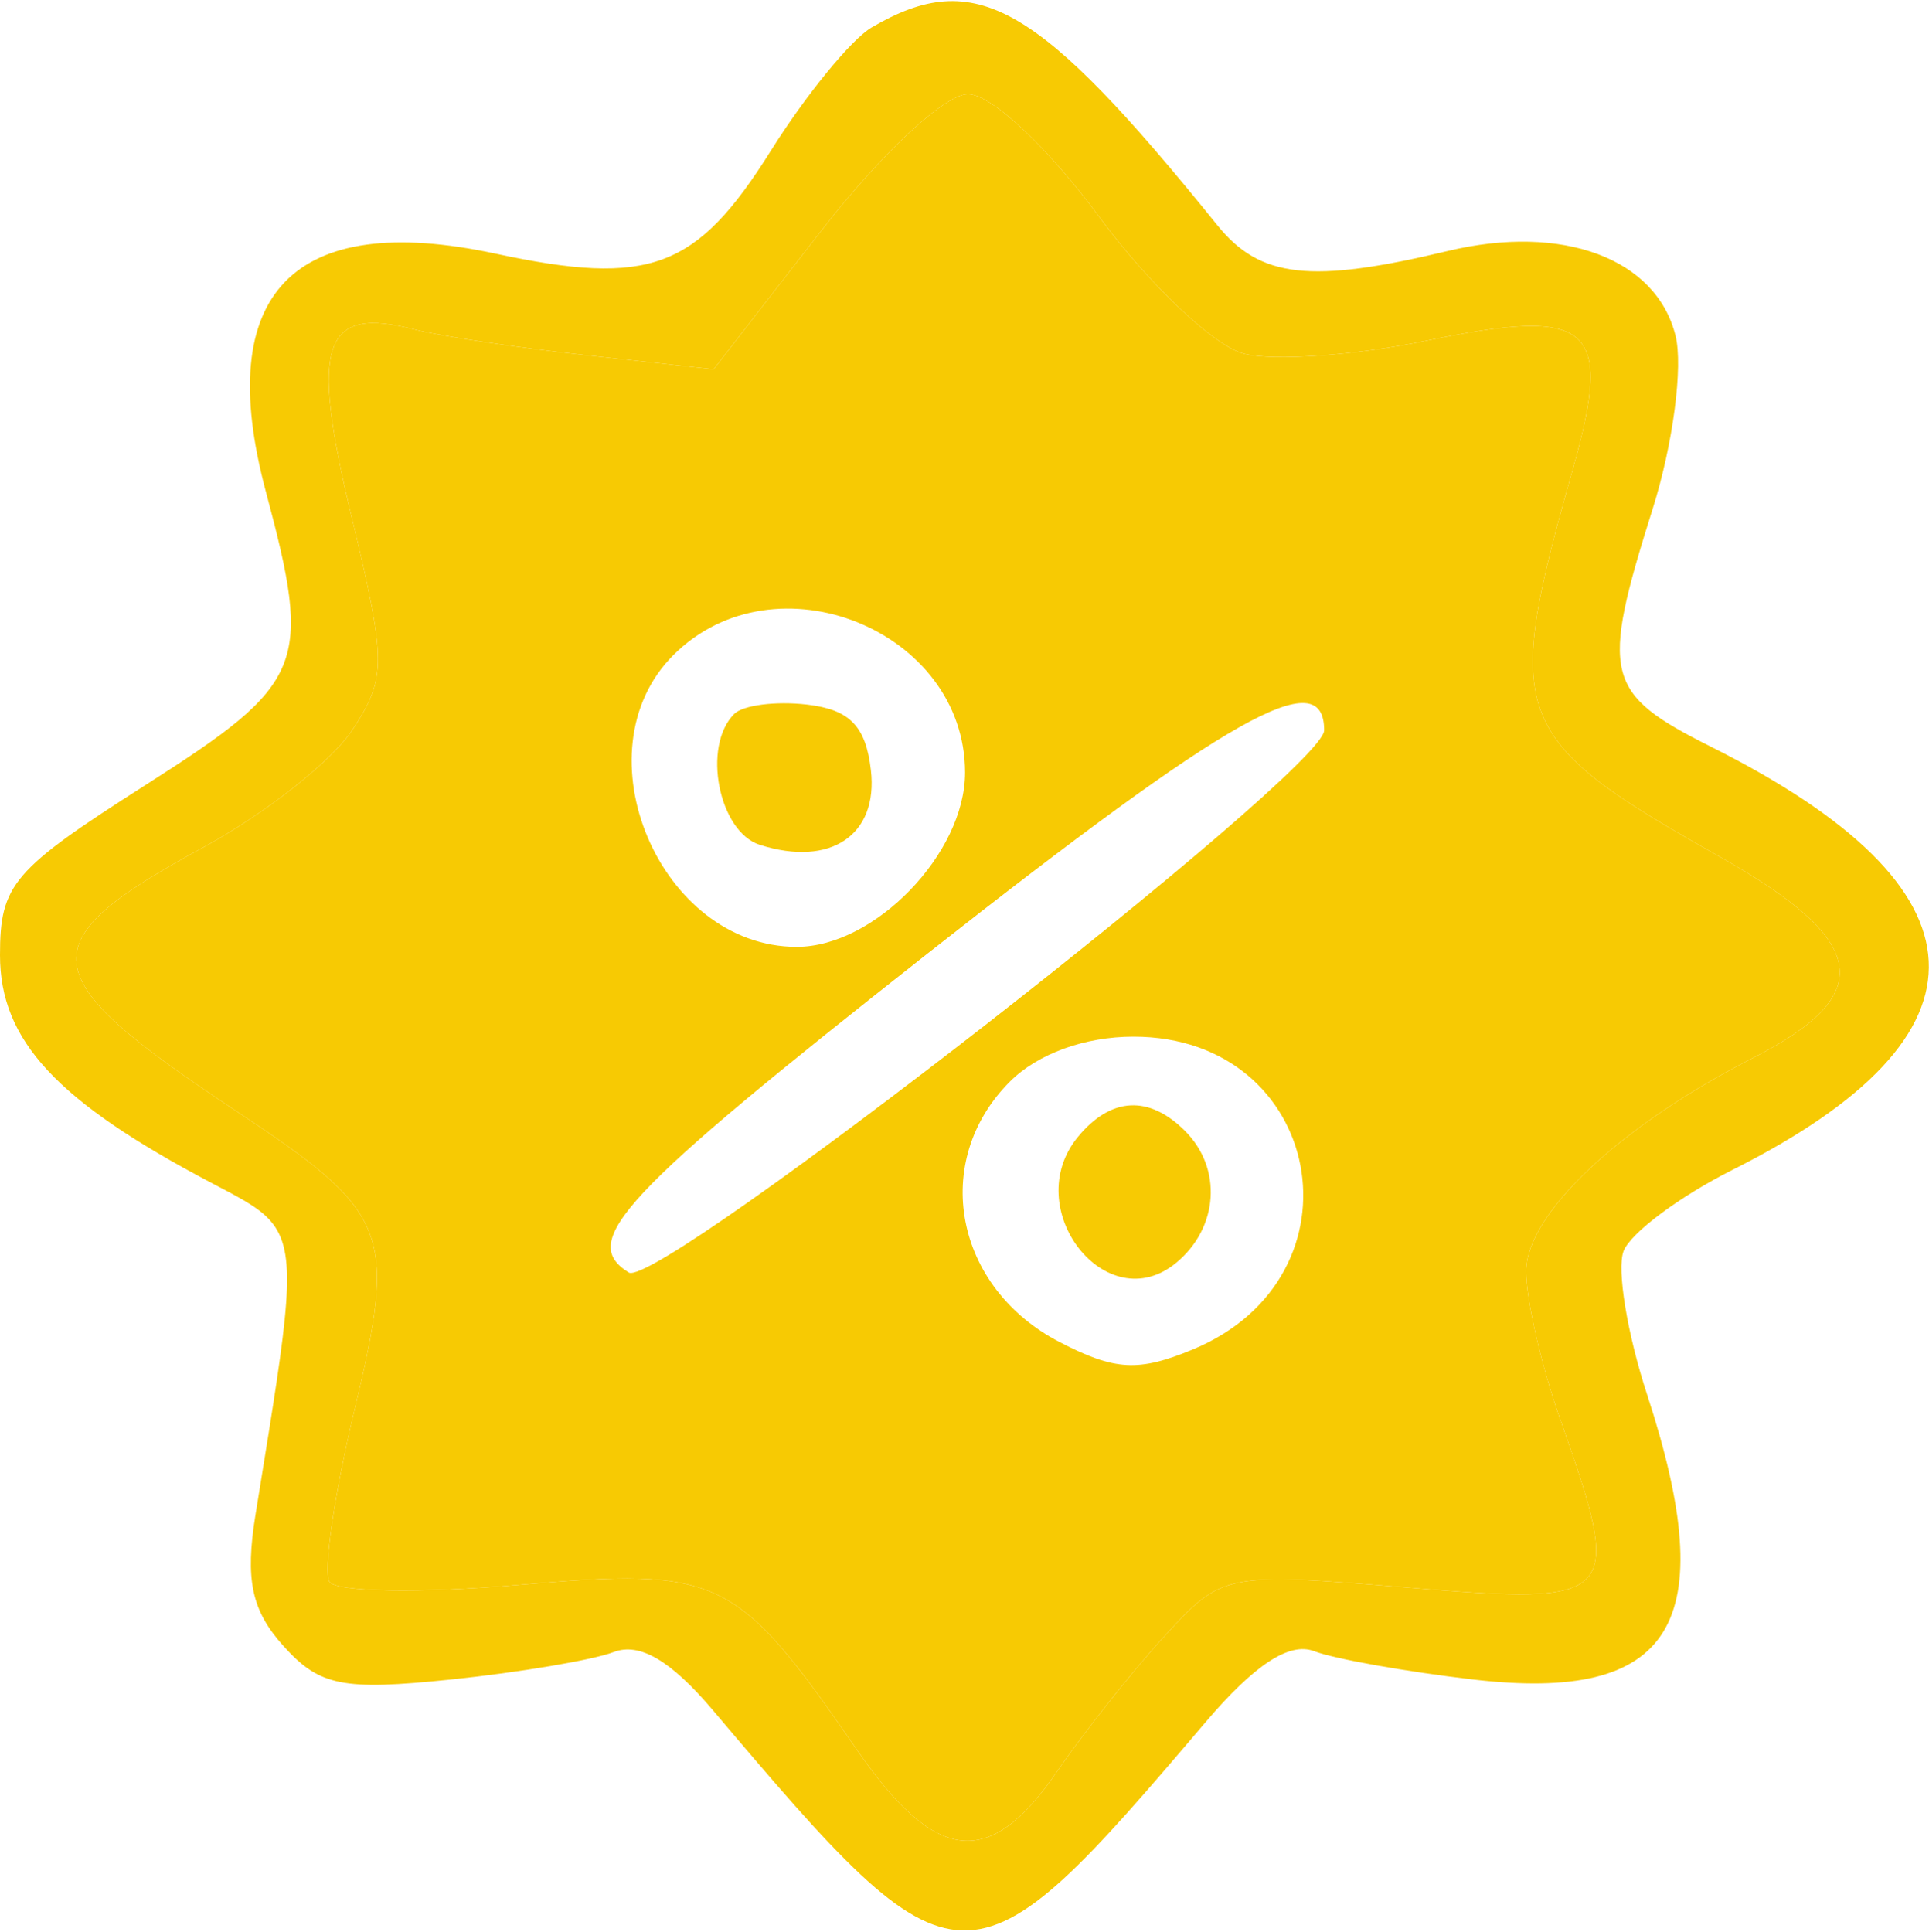
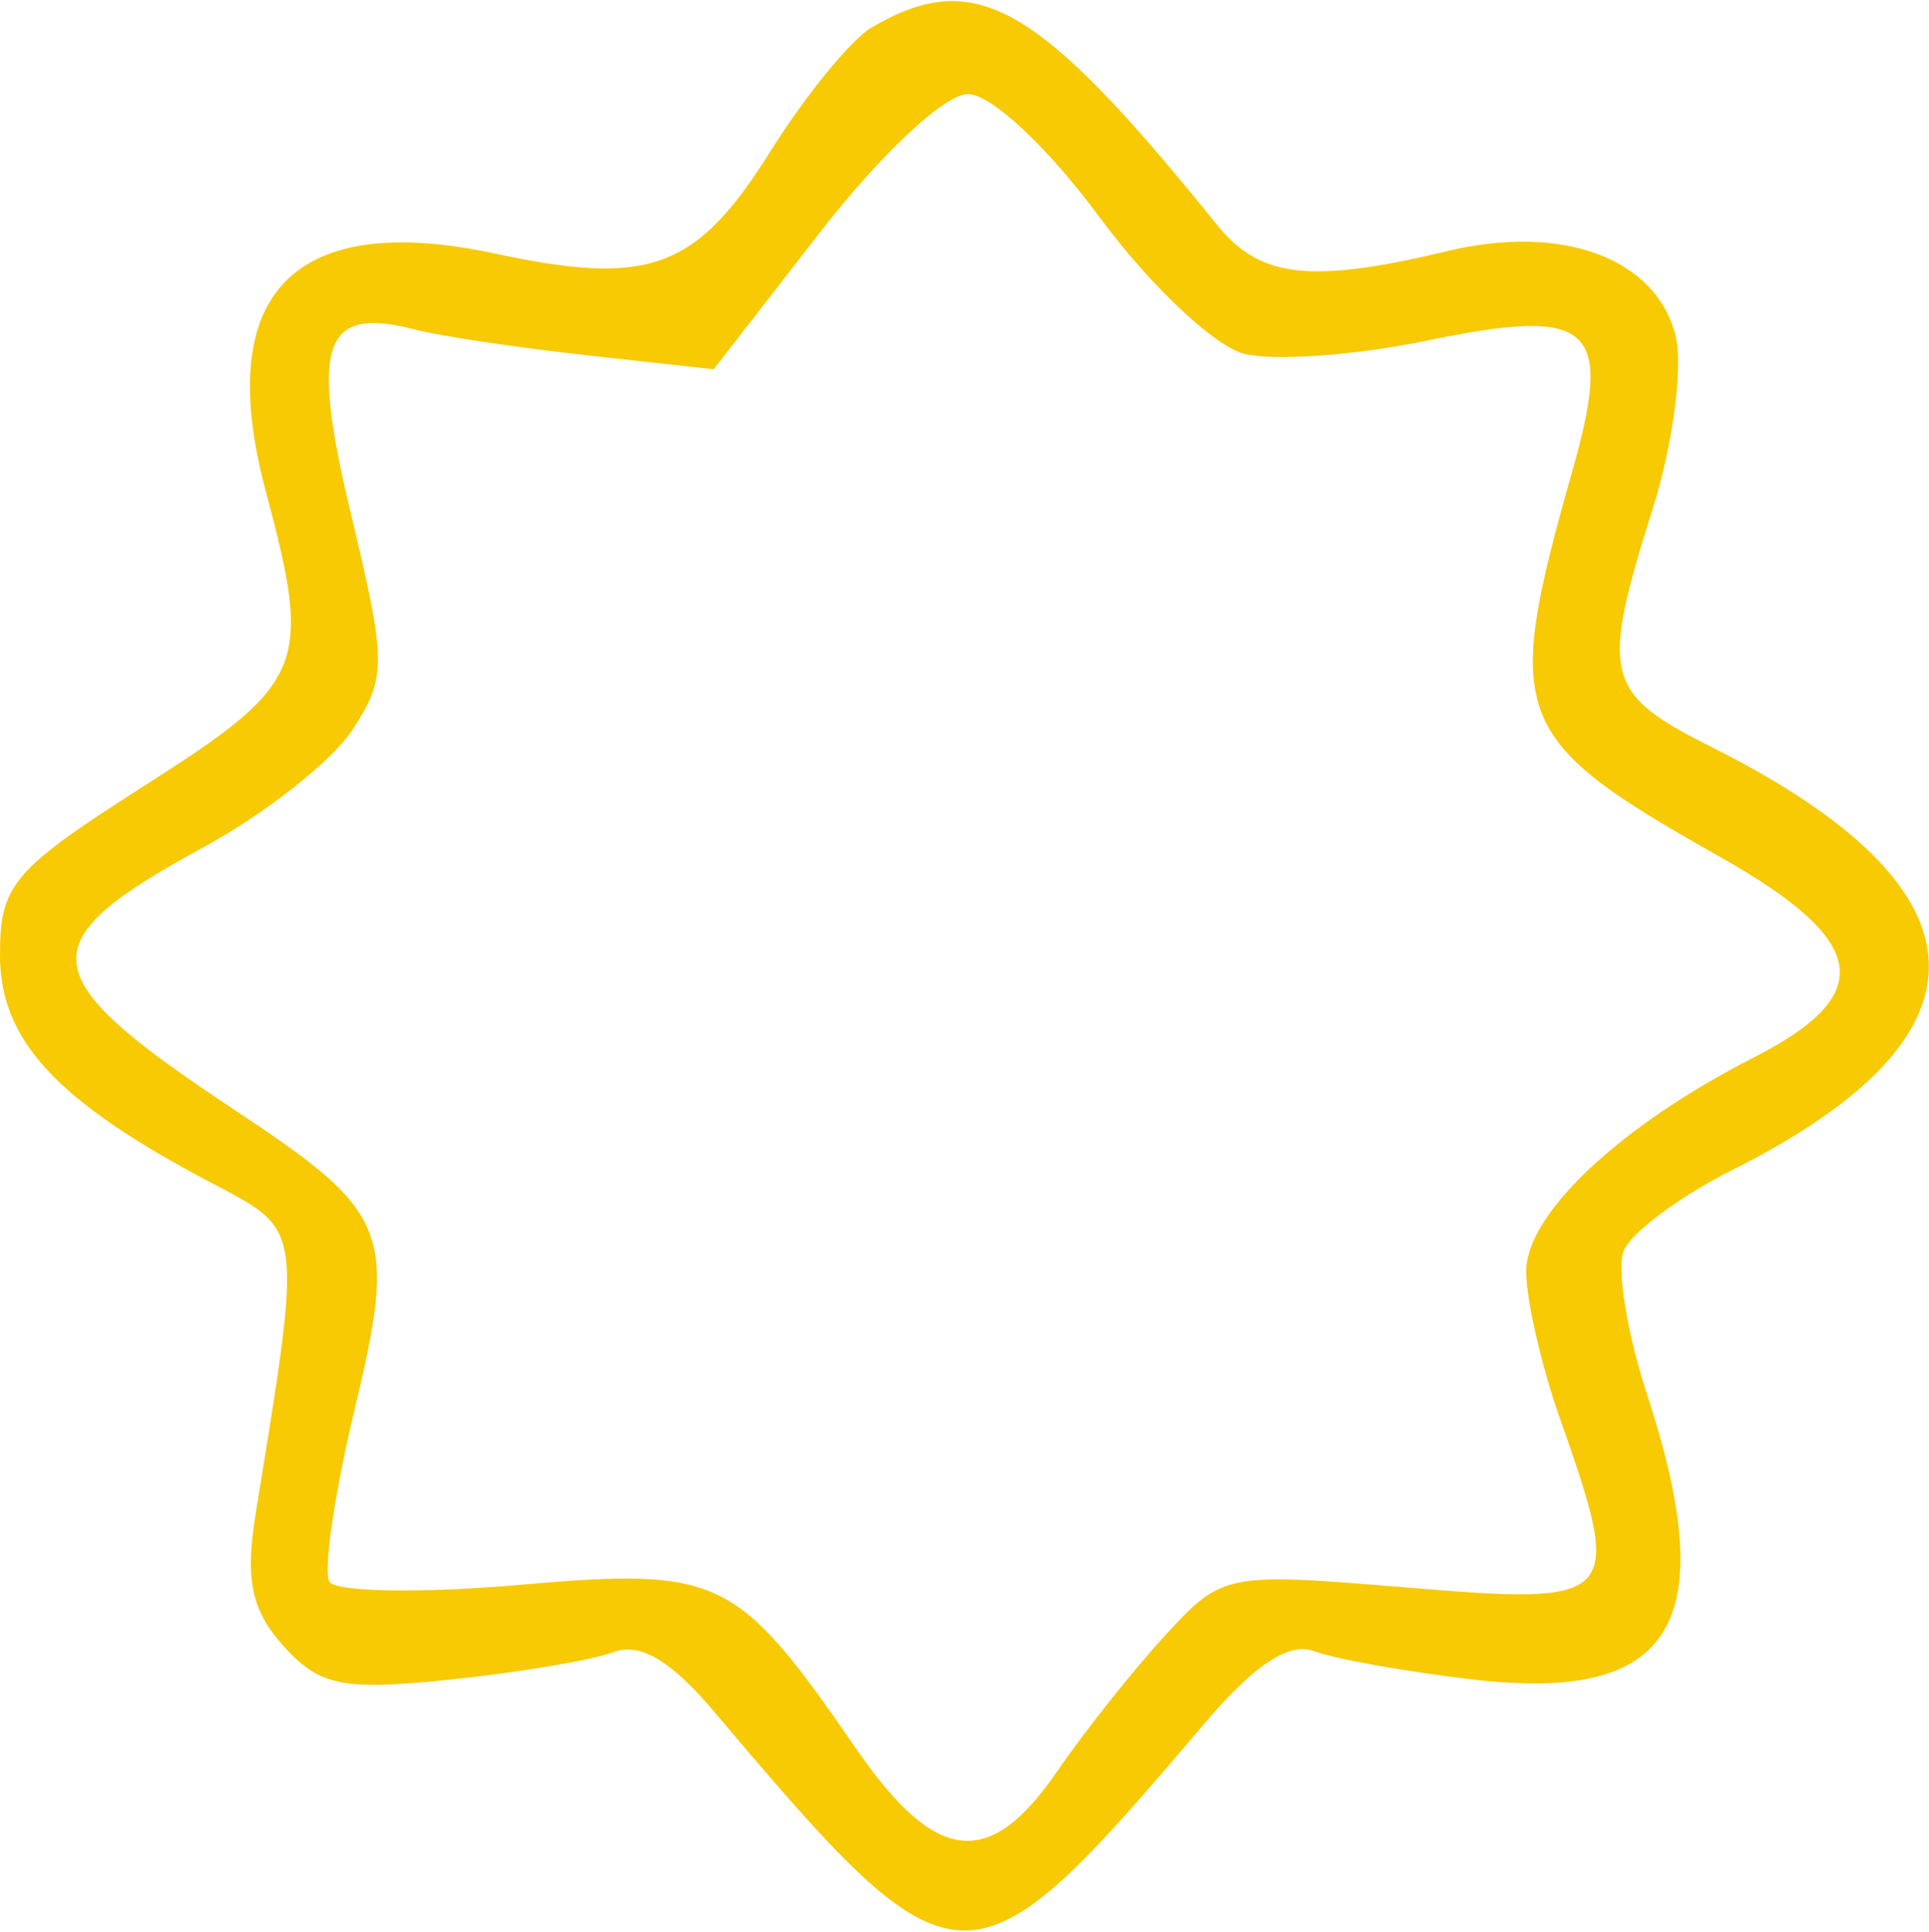
<svg xmlns="http://www.w3.org/2000/svg" width="699" height="700" viewBox="0 0 699 700" fill="none">
-   <path fill-rule="evenodd" clip-rule="evenodd" d="M297.322 83.958L258.595 133.828L212.661 128.745C187.393 125.955 159.4 121.767 150.455 119.441C116.997 110.731 112.296 124.28 127.228 186.487C140.077 240.032 140.11 245.563 127.683 264.528C120.331 275.751 96.12 294.839 73.894 306.94C9.767 341.837 11.142 353.272 85.377 402.466C141.346 439.551 143.965 446.163 128.399 511.208C121.136 541.576 117.07 569.463 119.371 573.188C121.673 576.912 152.577 577.425 188.044 574.334C261.002 567.966 266.898 570.837 310.375 633.874C339.124 675.545 358.505 677.709 382.992 642.006C392.963 627.473 410.594 605.263 422.175 592.657C442.971 570.024 444.052 569.812 510.325 575.318C586.919 581.694 588.505 579.913 565.221 513.917C558.512 494.902 553.022 470.976 553.022 460.753C553.022 439.917 587.025 407.932 635.439 383.241C680.429 360.282 677.2 340.967 623.288 310.535C547.24 267.618 544.393 260.161 569.84 170.36C584.707 117.88 576.891 110.991 516.628 123.507C491.181 128.786 461.594 130.908 450.876 128.216C440.092 125.516 416.645 103.379 398.42 78.705C379.609 53.241 359.147 34.089 350.754 34.089C342.378 34.089 319.378 55.559 297.322 83.958ZM288.71 343.13C239.076 343.13 209.107 272.279 243.98 237.406C280.829 200.556 349.705 228.289 349.705 279.972C349.705 309.266 316.995 343.13 288.71 343.13ZM227.845 461.135C209.408 449.742 225.308 432.761 335.855 345.749C445.793 259.234 479.828 240.057 479.828 264.666C479.828 279.395 238.385 467.65 227.845 461.135ZM384.057 486.396C345.81 466.617 337.051 420.846 365.97 391.926C376.039 381.858 393.077 375.661 410.7 375.661C479.616 375.661 496.085 462.575 432.179 489.047C412.538 497.18 404.007 496.708 384.057 486.396Z" fill="#F7CA03" />
  <path fill-rule="evenodd" clip-rule="evenodd" d="M315.898 9.918C308.489 14.245 292.02 34.373 279.3 54.656C252.373 97.605 235.482 103.908 179.496 91.904C106.229 76.192 77.13 106.331 96.323 178.078C113.231 241.301 110.686 247.523 52.862 284.388C4.522 315.203 0 320.489 0 346.148C0 376.97 20.511 399.091 76.358 428.523C77.189 428.961 77.999 429.387 78.789 429.801C88.44 434.866 95.039 438.329 99.06 443.716C107.753 455.359 104.407 475.991 93.827 541.217L93.286 544.554C93.058 545.965 92.826 547.395 92.591 548.846C88.768 572.456 91.159 583.654 102.756 596.52C115.826 611.013 124.21 612.688 163.329 608.63C188.296 606.035 214.873 601.554 222.388 598.667C231.741 595.081 243.078 601.725 258.318 619.739C347.721 725.415 350.665 725.488 436.863 624.074C454.568 603.246 467.279 594.926 476.184 598.35C483.423 601.123 509.219 605.734 533.52 608.589C606.397 617.153 624.012 588.436 596.849 505.369C589.635 483.338 585.797 459.94 588.318 453.385C590.831 446.822 608.625 433.558 627.851 423.904C725.199 375.035 722.523 322.002 620.117 270.668C581.381 251.247 579.811 244.847 598.898 184.291C606.242 160.999 609.951 132.779 607.137 121.58C600.102 93.563 566.181 80.99 524.558 90.969C474.973 102.85 456.593 100.785 441.116 81.608C375.933 0.826 353.495 -12.024 315.898 9.918ZM258.595 133.828L297.322 83.958C319.378 55.559 342.378 34.089 350.754 34.089C359.147 34.089 379.609 53.241 398.42 78.705C416.645 103.379 440.092 125.516 450.876 128.216C461.594 130.908 491.181 128.786 516.628 123.507C576.891 110.991 584.707 117.88 569.84 170.36C544.393 260.161 547.24 267.618 623.288 310.535C677.2 340.967 680.429 360.282 635.439 383.241C587.025 407.932 553.022 439.917 553.022 460.753C553.022 470.976 558.512 494.902 565.221 513.917C588.505 579.913 586.919 581.694 510.325 575.318C444.052 569.812 442.971 570.024 422.175 592.657C410.594 605.263 392.963 627.473 382.992 642.006C358.505 677.709 339.124 675.545 310.375 633.874C266.898 570.837 261.002 567.966 188.044 574.334C152.577 577.425 121.673 576.912 119.371 573.188C117.07 569.463 121.136 541.576 128.399 511.208C143.965 446.163 141.346 439.551 85.377 402.466C11.142 353.272 9.767 341.837 73.894 306.94C96.12 294.839 120.331 275.751 127.683 264.528C140.11 245.563 140.077 240.032 127.228 186.487C112.296 124.28 116.997 110.731 150.455 119.441C159.4 121.767 187.393 125.955 212.661 128.745L258.595 133.828Z" fill="#F7CA03" />
-   <path d="M266.044 258.721C254.325 270.44 260.408 301.426 275.364 306.167C300.974 314.3 318.313 302.605 315.58 279.061C313.734 263.105 307.911 257.135 292.475 255.33C281.122 254.004 269.224 255.533 266.044 258.721Z" fill="#F7CA03" />
-   <path d="M390.694 411.868C369.158 437.811 400.933 478.596 426.282 457.557C441.58 444.854 442.987 423.4 429.405 409.818C416.369 396.782 402.608 397.505 390.694 411.868Z" fill="#F7CA03" />
</svg>